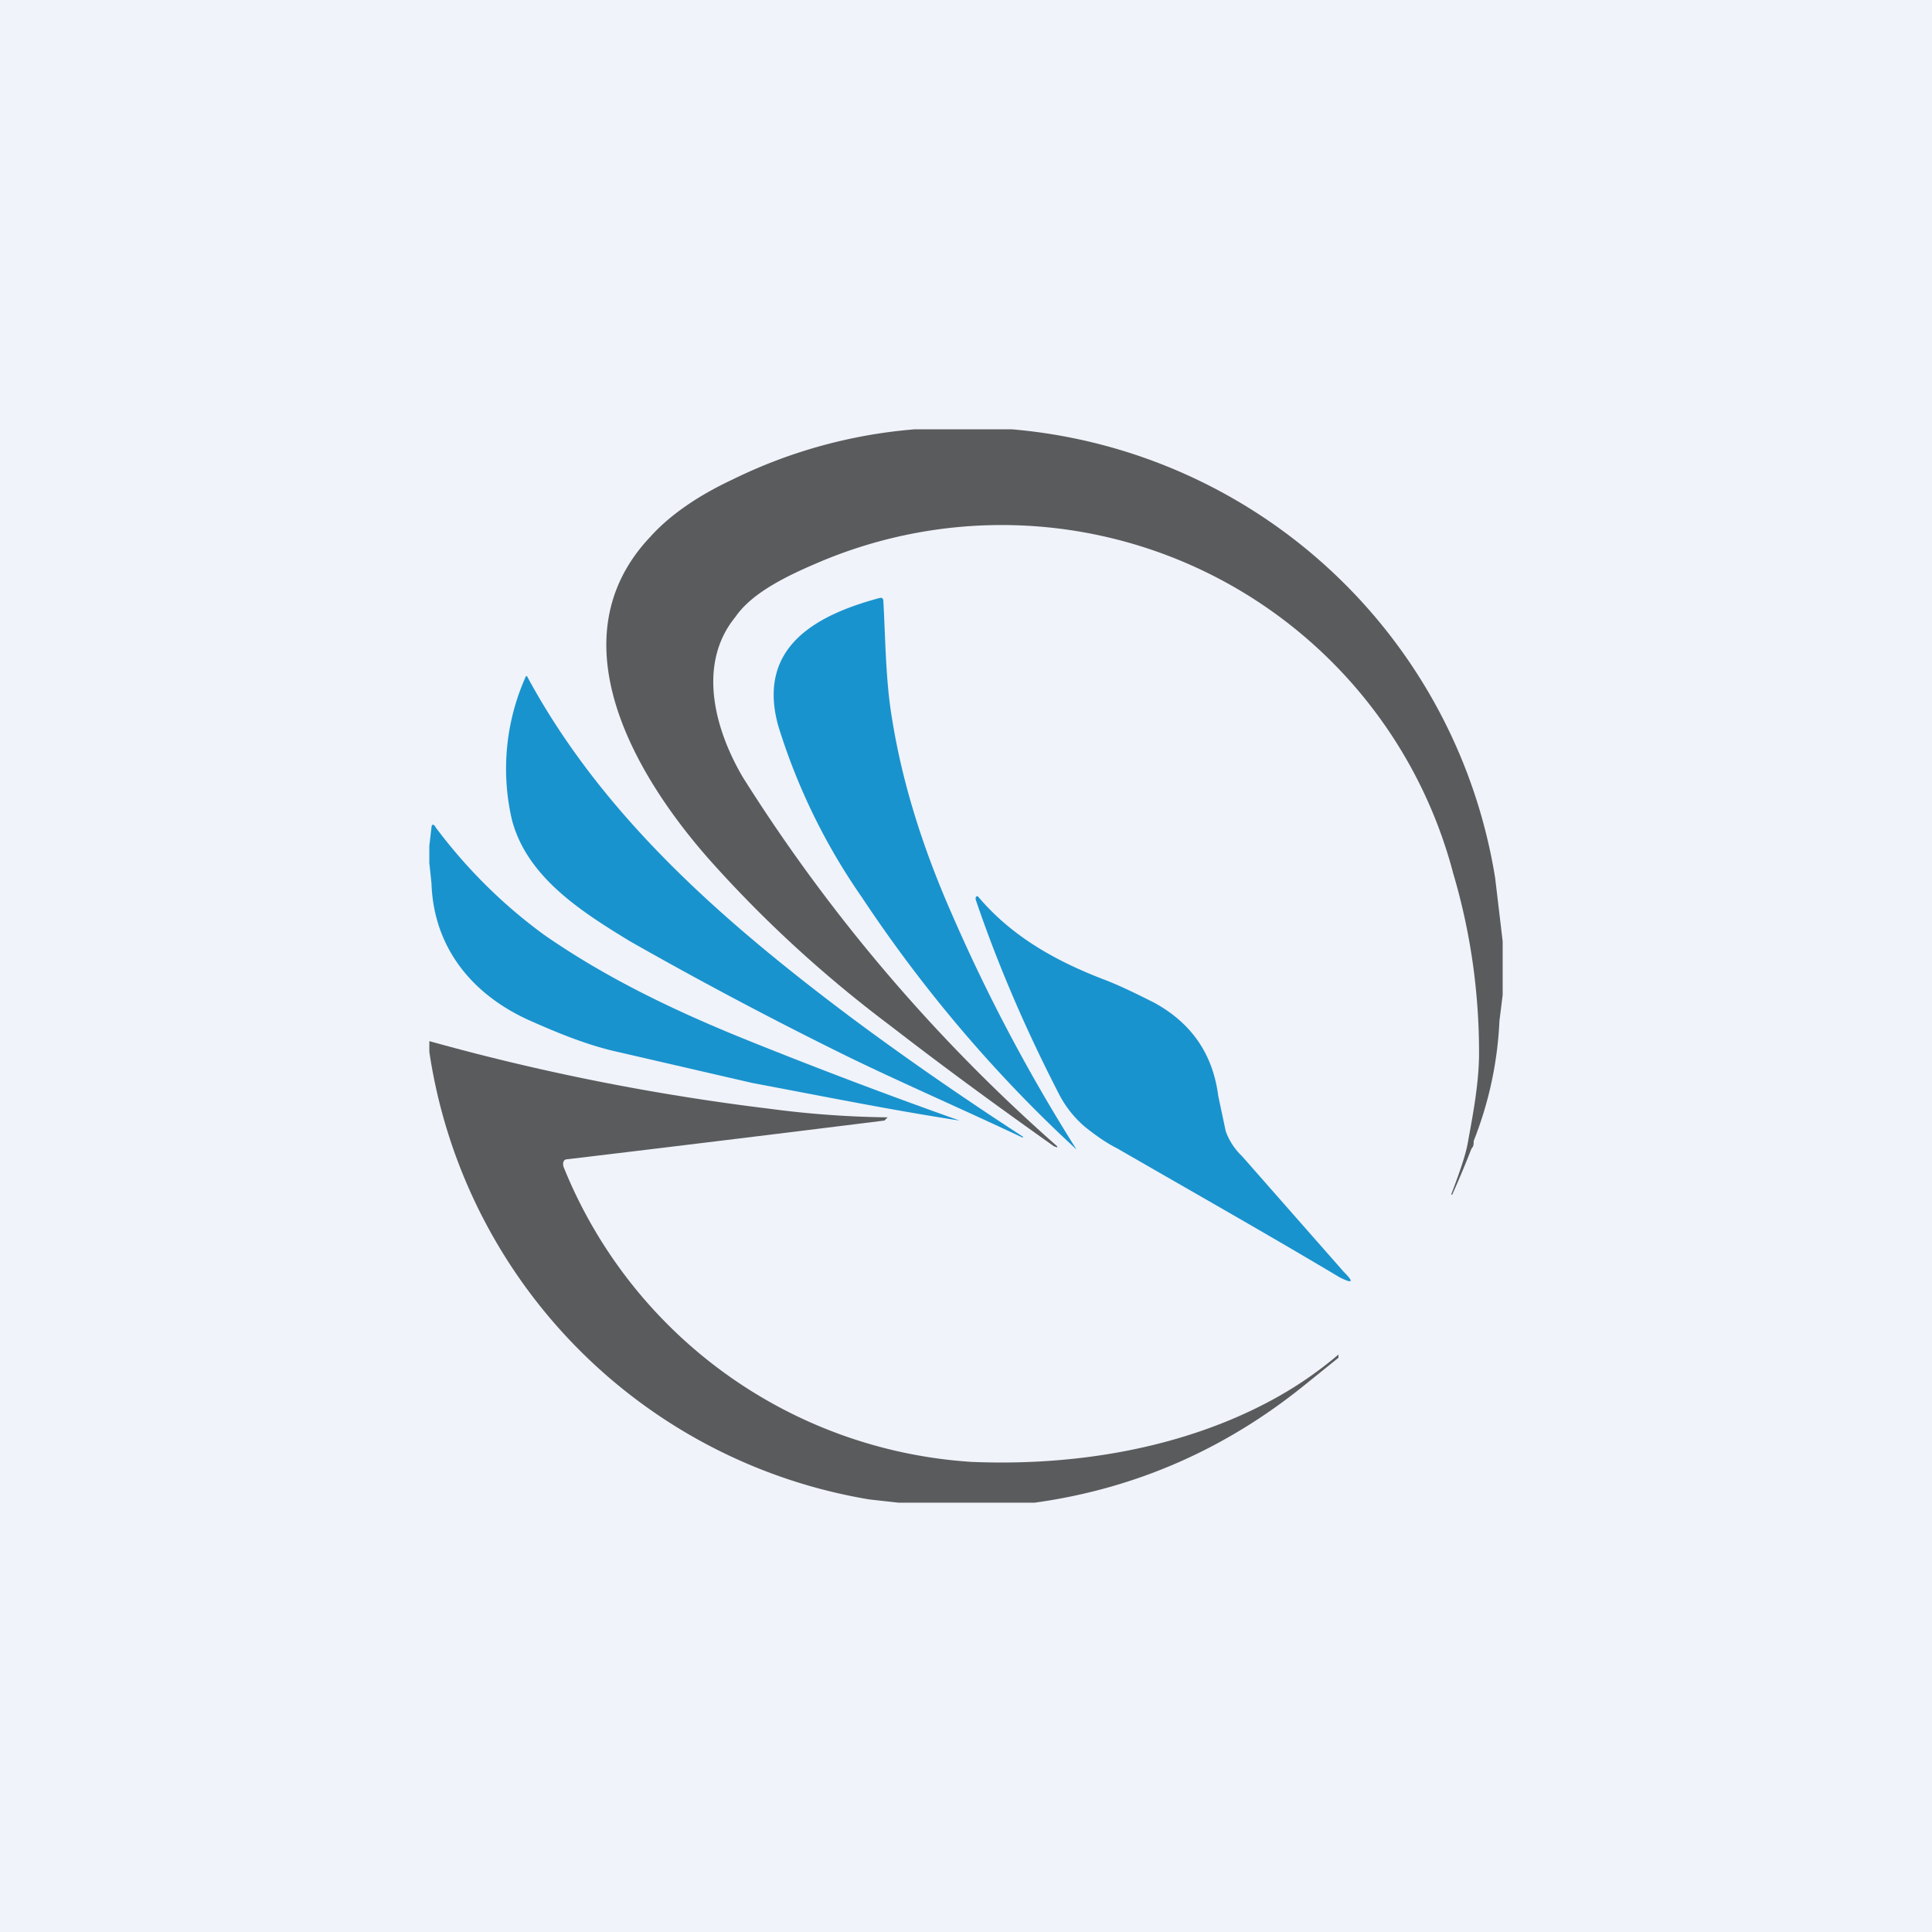
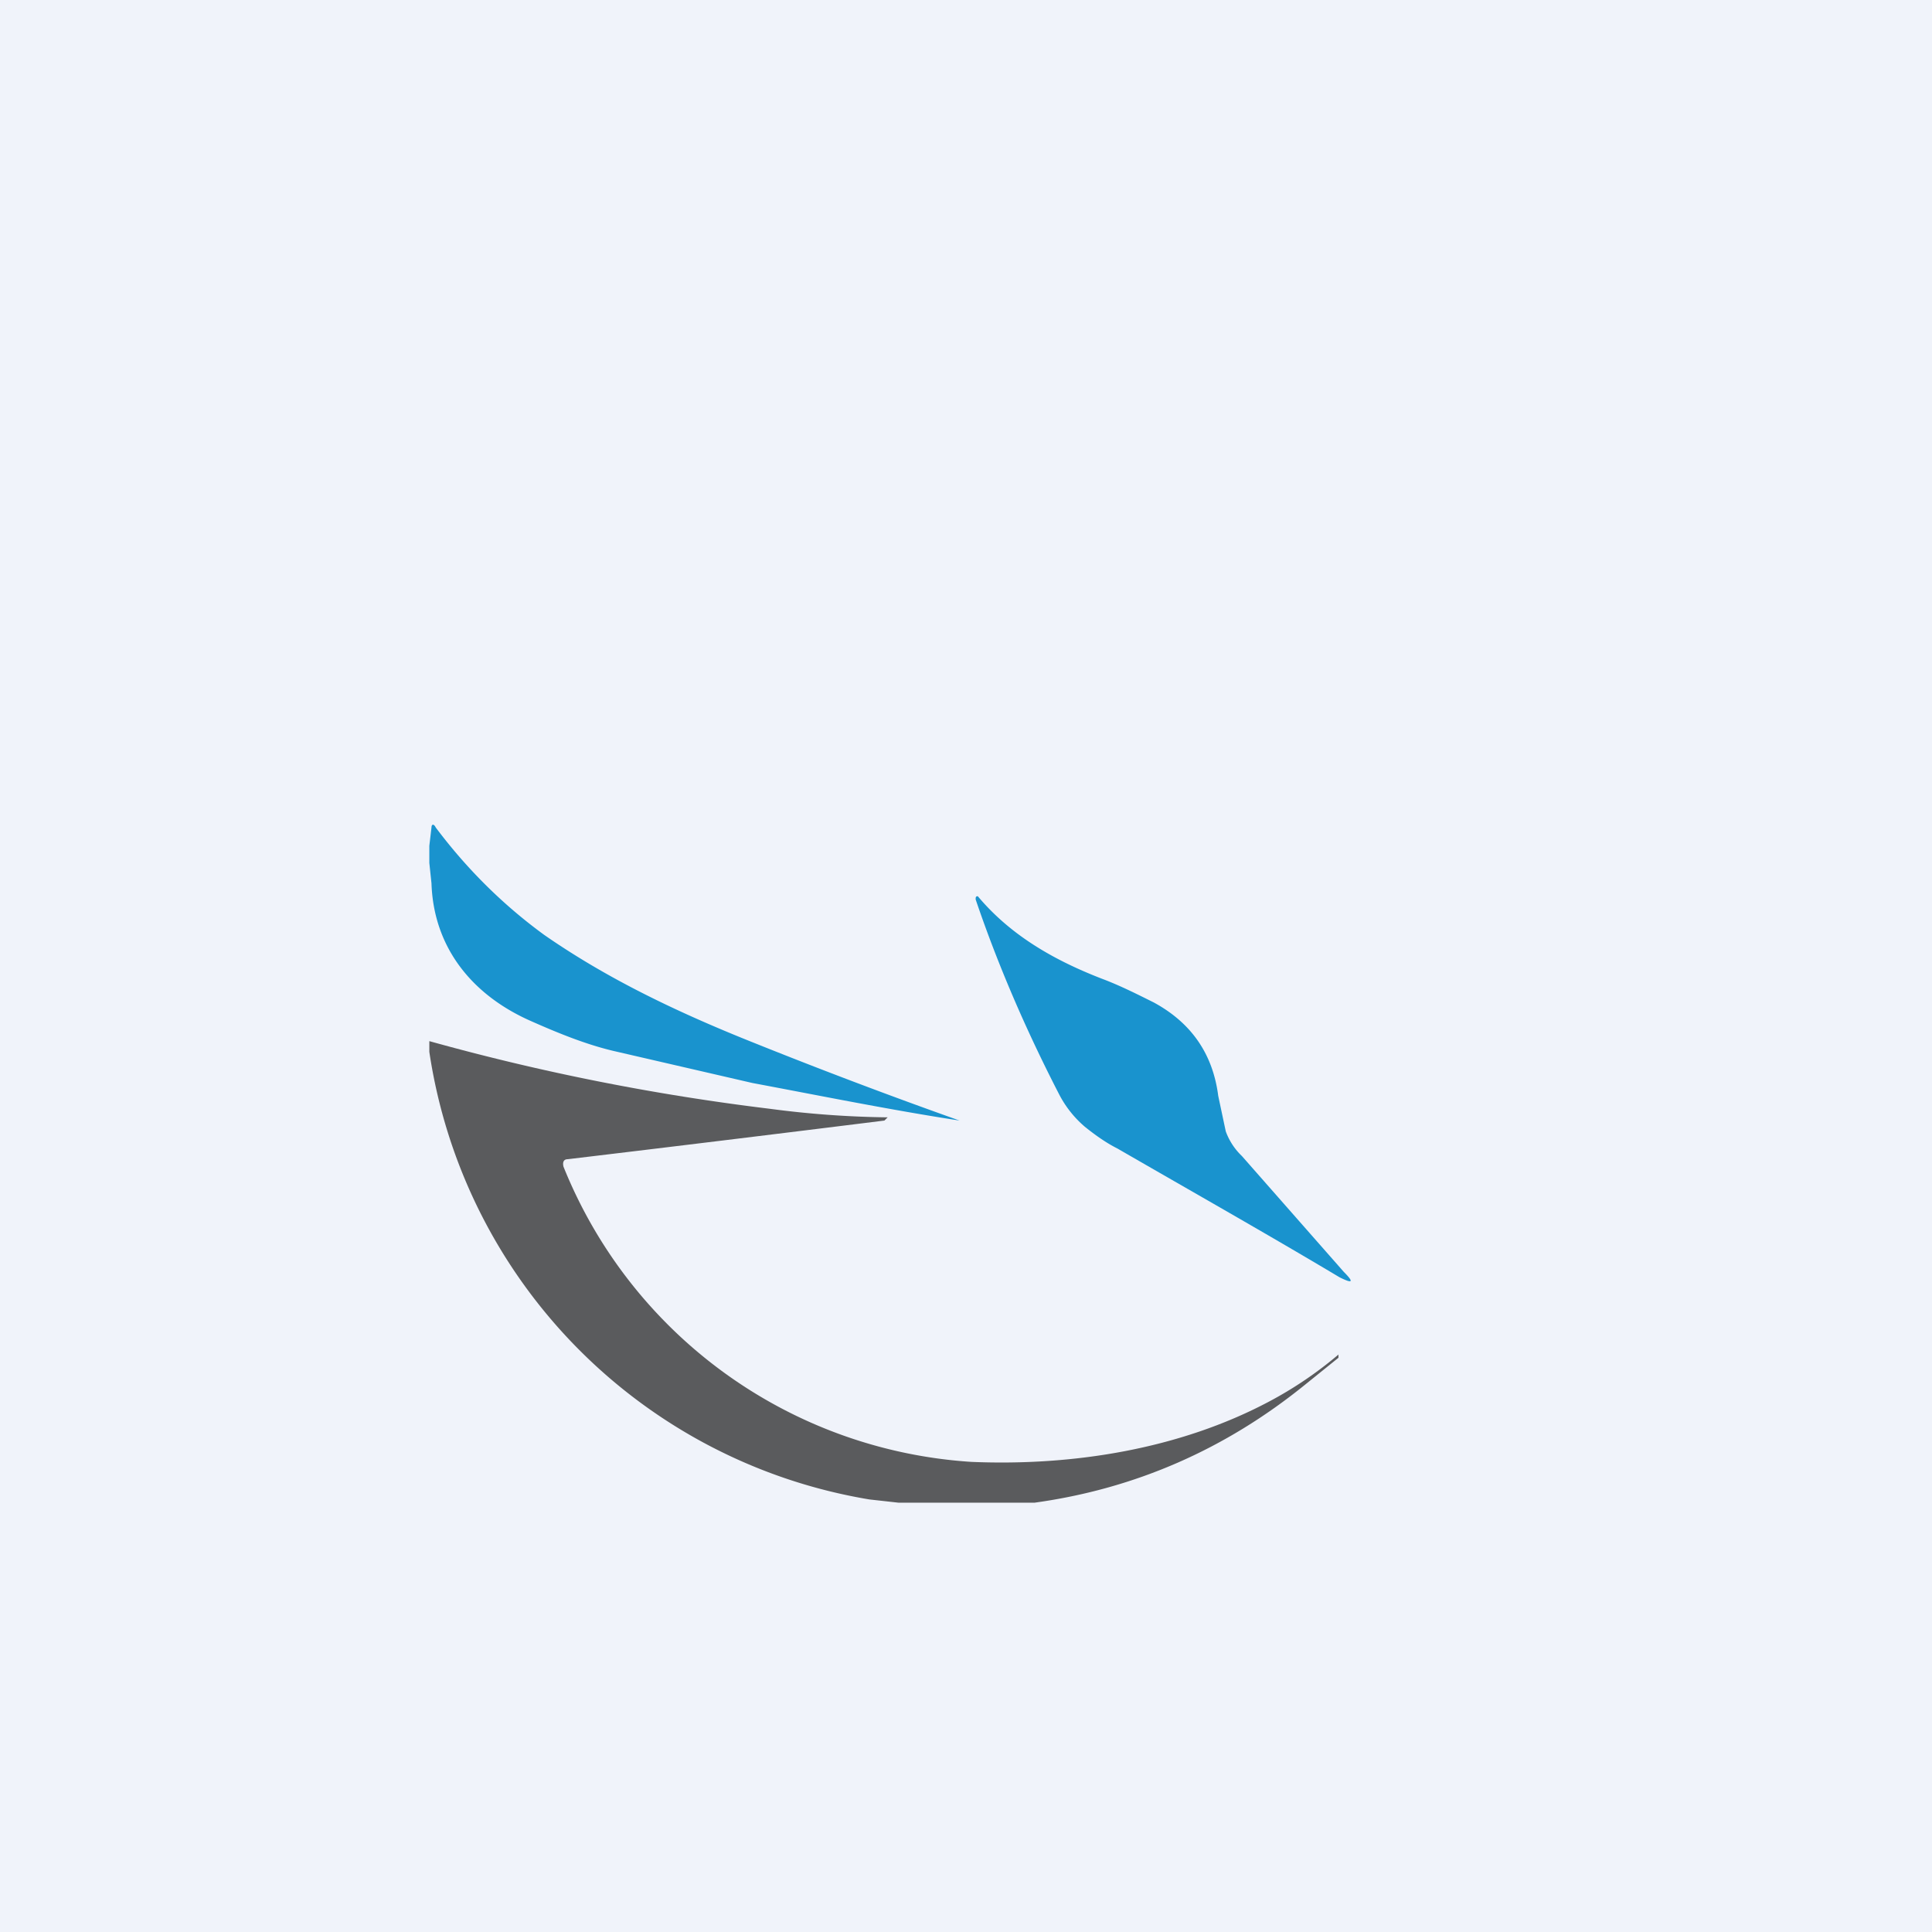
<svg xmlns="http://www.w3.org/2000/svg" width="18" height="18" viewBox="0 0 18 18">
  <path fill="#F0F3FA" d="M0 0h18v18H0z" />
-   <path d="M8.53 4h.9a4.99 4.99 0 0 1 4.5 4.18l.07.59v.5l-.03.24a3.45 3.45 0 0 1-.24 1.12c0 .03 0 .05-.02.07a9.2 9.2 0 0 1-.18.43h-.01c.08-.21.14-.38.16-.51.05-.27.1-.55.1-.81 0-.57-.08-1.13-.24-1.67a4.35 4.35 0 0 0-5.96-2.88c-.35.15-.6.3-.73.49-.35.43-.2 1.03.07 1.49a15.74 15.74 0 0 0 2.93 3.44v.01l-.03-.01c-.48-.34-.99-.71-1.52-1.12-.64-.48-1.2-1-1.69-1.55-.69-.78-1.45-2.06-.55-3.01.18-.2.44-.38.76-.53A4.7 4.7 0 0 1 8.52 4Z" fill="#5A5B5D" />
-   <path d="M8.23 5.6c.02.35.02.73.08 1.09.1.63.3 1.24.56 1.83a16.15 16.15 0 0 0 1.16 2.19c-.76-.7-1.43-1.49-2-2.35a5.76 5.76 0 0 1-.78-1.6c-.2-.73.35-1.03.95-1.19.02 0 .02 0 .03.02ZM9.53 10.58v.02c-.55-.26-1.17-.53-1.66-.77a38.65 38.65 0 0 1-2-1.06c-.46-.28-.96-.6-1.1-1.13A2.1 2.1 0 0 1 4.9 6.3a.01.01 0 0 1 .01 0c.7 1.3 1.82 2.28 3.02 3.18.47.35 1 .72 1.6 1.11Z" fill="#1993CE" />
  <path d="M4 8.04v-.16l.02-.17c0-.03.02-.04.04 0 .3.4.64.73 1.01 1 .59.41 1.24.72 1.94 1a50.3 50.3 0 0 0 1.93.73c-.65-.1-1.29-.23-1.93-.35l-1.3-.3c-.25-.06-.5-.16-.77-.28-.54-.24-.9-.68-.92-1.28L4 8.04ZM10.27 9.12c.16.06.32.14.48.22.35.19.55.48.6.87l.07.33a.6.6 0 0 0 .15.23l.95 1.08c.1.1.08.11-.04.05-.67-.4-1.36-.79-2.07-1.2-.1-.05-.2-.12-.3-.2a1 1 0 0 1-.24-.3c-.32-.62-.58-1.23-.78-1.82 0-.02 0-.03.02-.03.31.37.72.6 1.16.77Z" fill="#1993CE" />
  <path d="M4 9.7c1.04.29 2.1.5 3.17.63a9.07 9.07 0 0 0 1.1.08l-.01.01-.02.02a601.06 601.06 0 0 1-2.95.36c-.04 0-.05.03-.04.07a4.4 4.4 0 0 0 3.8 2.75c.95.04 1.94-.12 2.77-.56a3.6 3.6 0 0 0 .65-.44v.03l-.31.25c-.74.6-1.58.97-2.52 1.1H8.37l-.27-.03A4.97 4.97 0 0 1 4 9.8v-.12Z" fill="#5A5B5D" />
</svg>